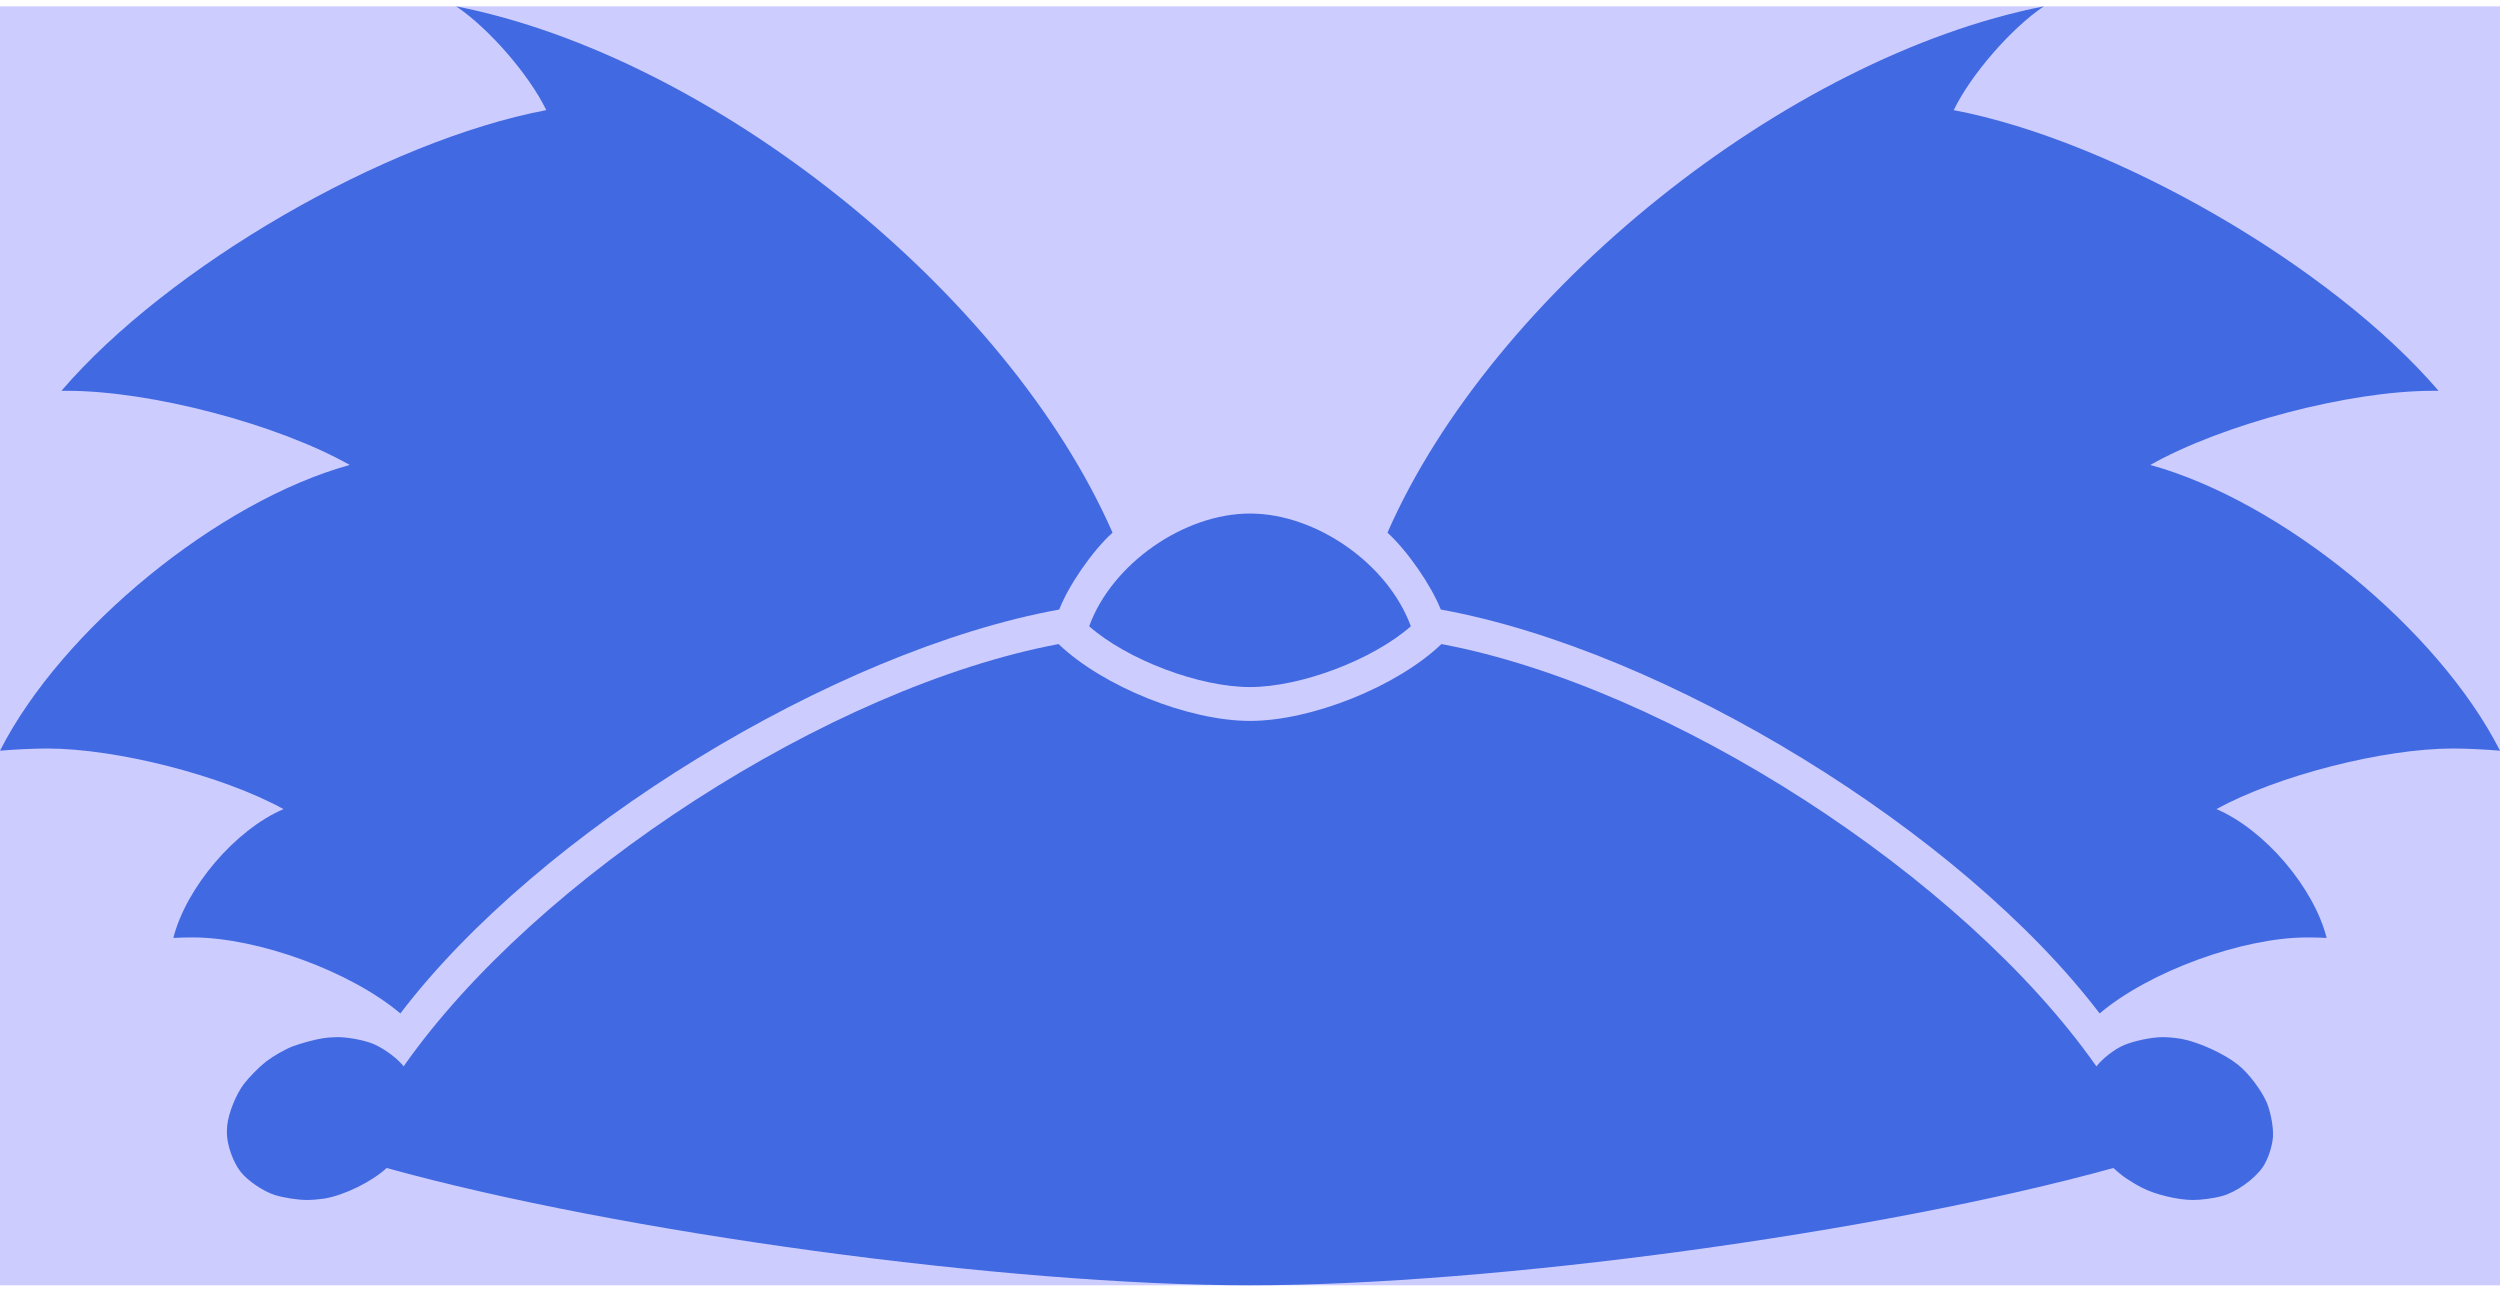
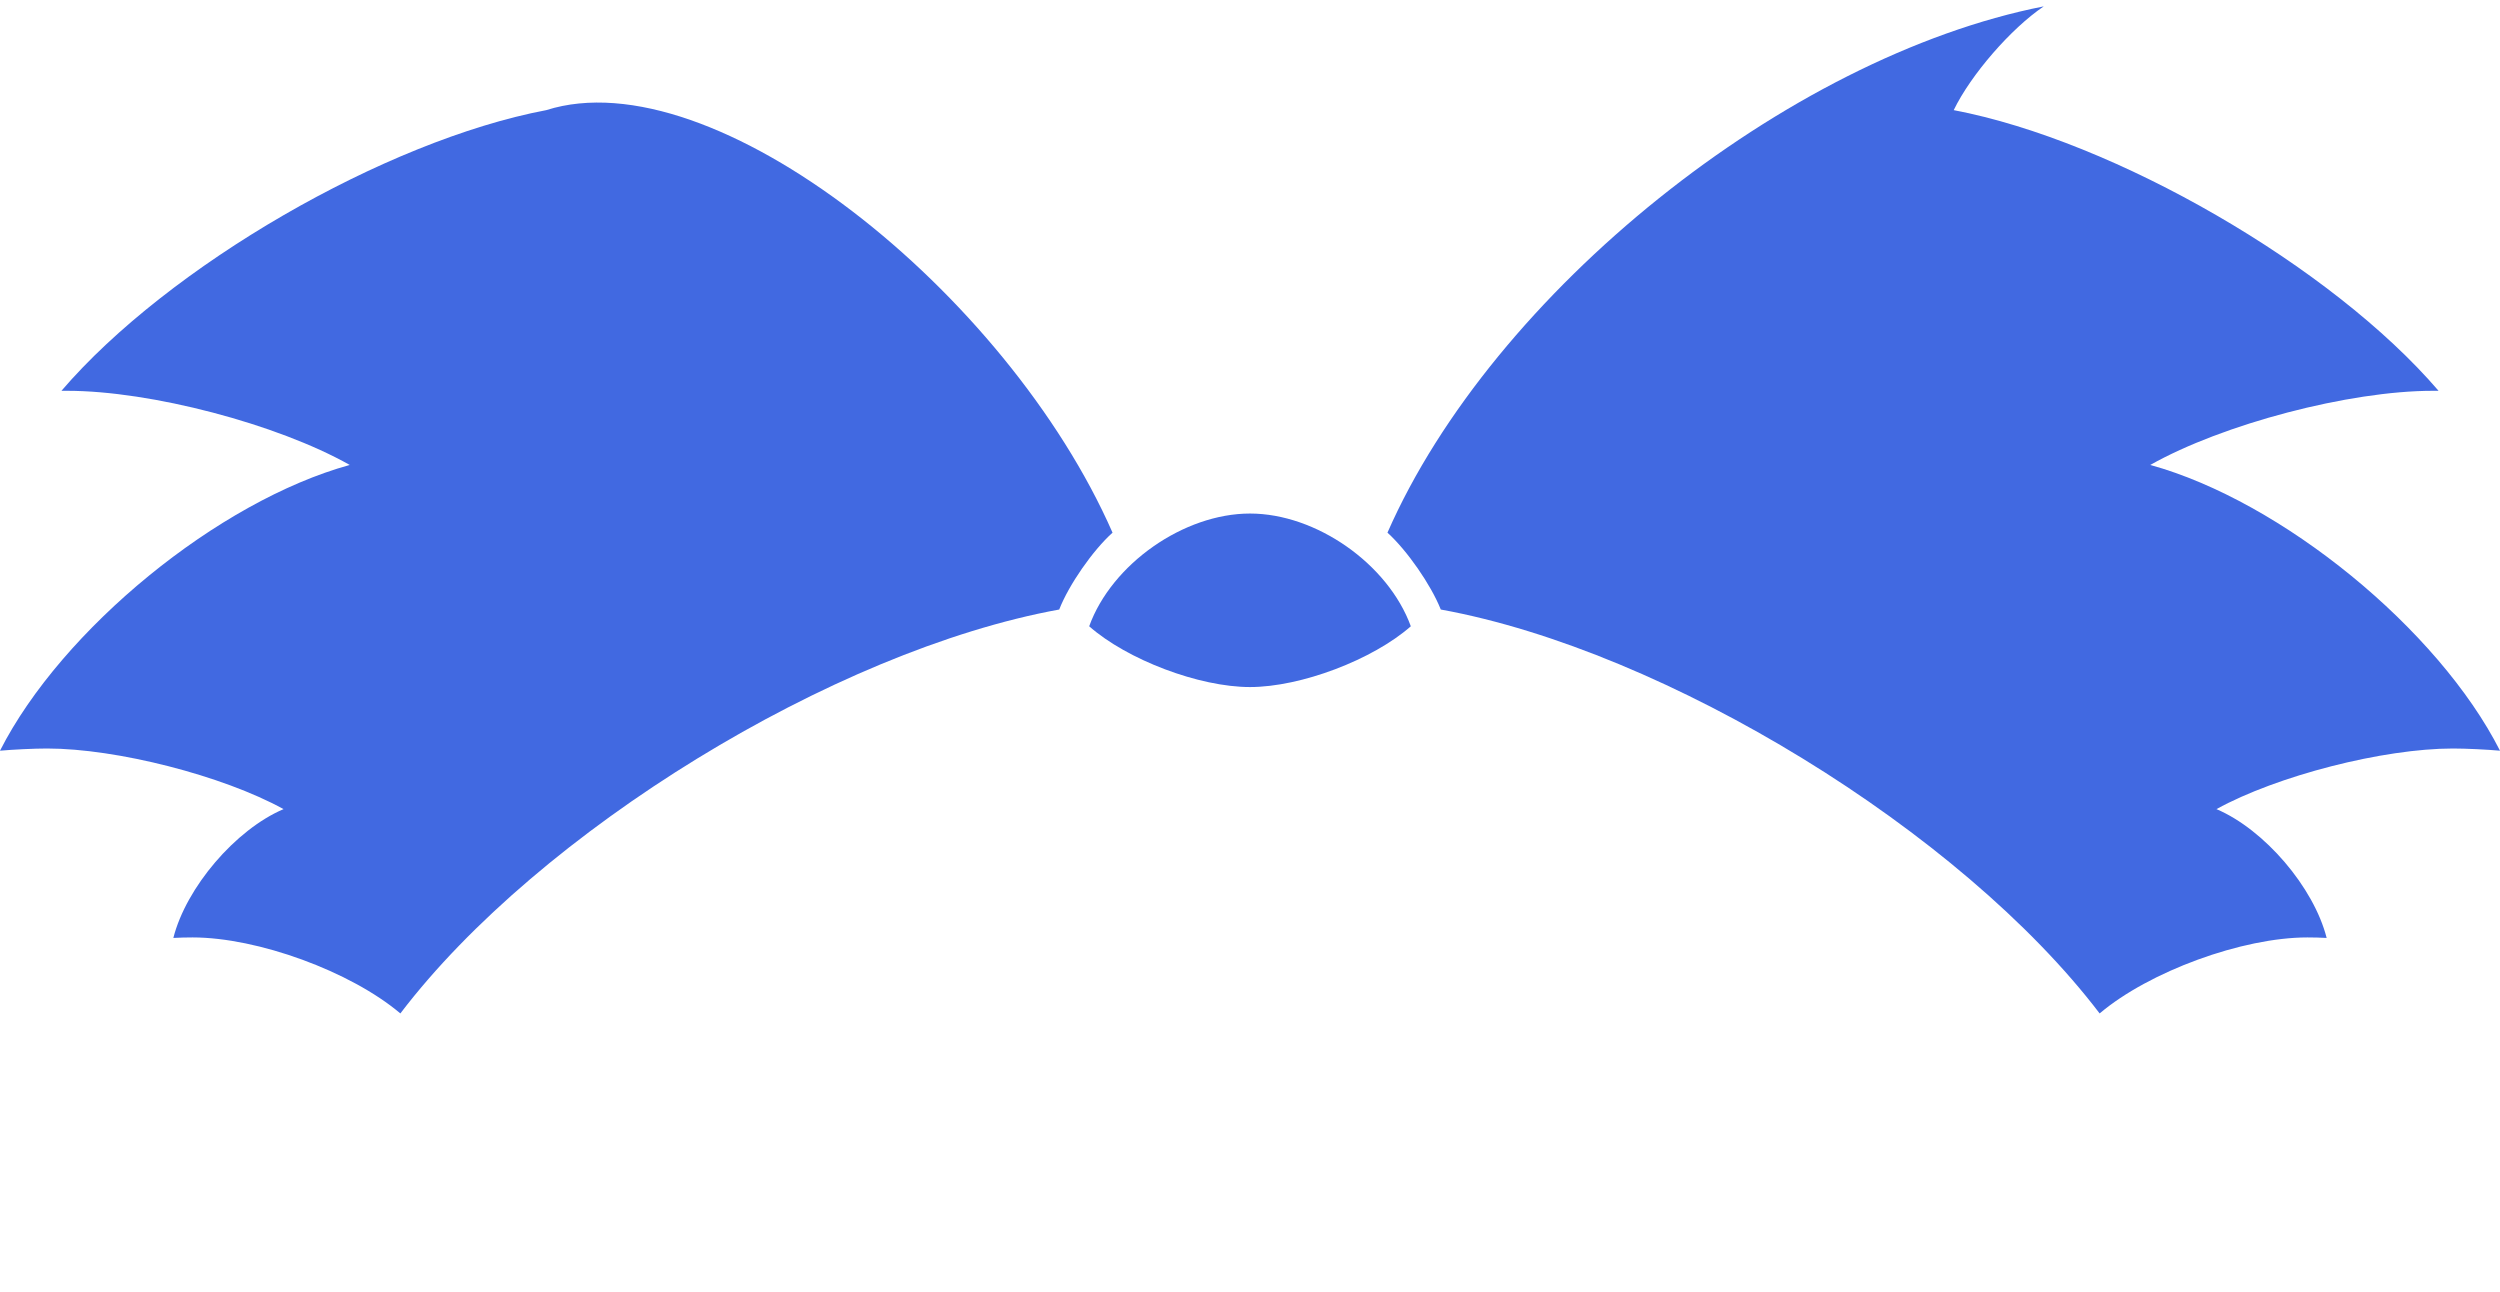
<svg xmlns="http://www.w3.org/2000/svg" width="60px" height="31px" viewBox="-7384 0 14768 7555" version="1.0">
  <defs>
    <style type="text/css">
path {fill:royalblue; stroke:none; stroke-width:0; opacity:1; fill-rule: evenodd}
</style>
  </defs>
-   <rect x="-7384" y="0" width="14768" height="7555" fill="#ccccff" />
-   <path d="M -1131,3767 C -869,4018 -363,4221 0,4221 C 363,4221 869,4018 1131,3767 C 2480,4021 4212,5138 5000,6262 C 5035,6216 5106,6161 5159,6138 C 5221,6111 5326,6089 5394,6089 C 5424,6089 5472,6094 5501,6099 C 5604,6118 5753,6186 5835,6251 C 5898,6301 5974,6401 6006,6475 C 6026,6523 6043,6603 6043,6655 C 6043,6661 6043,6670 6043,6676 C 6040,6730 6014,6811 5983,6856 C 5934,6928 5826,7005 5741,7028 C 5695,7041 5618,7051 5570,7051 C 5482,7051 5348,7019 5270,6979 C 5242,6965 5199,6939 5174,6922 C 5152,6907 5119,6880 5100,6862 C 3718,7245 1434,7555 0,7555 C -1434,7555 -3718,7245 -5100,6862 C -5187,6943 -5352,7024 -5470,7043 C -5497,7047 -5542,7051 -5570,7051 C -5623,7051 -5708,7038 -5759,7022 C -5827,7001 -5918,6940 -5962,6885 C -6007,6829 -6044,6724 -6044,6652 C -6044,6641 -6043,6623 -6042,6612 C -6034,6536 -5989,6425 -5942,6364 C -5911,6324 -5853,6265 -5813,6234 C -5773,6203 -5703,6162 -5656,6144 C -5609,6126 -5529,6104 -5479,6096 C -5455,6092 -5415,6089 -5390,6089 C -5330,6089 -5235,6106 -5179,6129 C -5127,6150 -5053,6202 -5015,6244 C -5013,6246 -5010,6249 -5008,6251 C -5006,6254 -5002,6259 -5000,6262 C -4212,5138 -2480,4021 -1131,3767" />
  <path d="M -950,3662 C -817,3294 -391,2996 0,2996 C 391,2996 816,3294 950,3662 C 725,3860 300,4021 0,4021 C -300,4021 -725,3860 -950,3662" />
-   <path d="M -1127,3563 C -2458,3805 -4200,4873 -5019,5949 C -5312,5701 -5862,5500 -6246,5500 C -6278,5500 -6329,5501 -6360,5503 C -6284,5204 -5993,4863 -5709,4742 C -6069,4544 -6695,4384 -7106,4384 C -7183,4384 -7307,4390 -7384,4397 C -7019,3679 -6094,2923 -5318,2709 C -5747,2467 -6494,2271 -6987,2271 C -6996,2271 -7012,2271 -7021,2271 C -6391,1536 -5108,793 -4157,613 C -4258,404 -4496,130 -4689,0 C -3170,299 -1434,1691 -812,3109 C -929,3214 -1070,3417 -1127,3563" />
+   <path d="M -1127,3563 C -2458,3805 -4200,4873 -5019,5949 C -5312,5701 -5862,5500 -6246,5500 C -6278,5500 -6329,5501 -6360,5503 C -6284,5204 -5993,4863 -5709,4742 C -6069,4544 -6695,4384 -7106,4384 C -7183,4384 -7307,4390 -7384,4397 C -7019,3679 -6094,2923 -5318,2709 C -5747,2467 -6494,2271 -6987,2271 C -6996,2271 -7012,2271 -7021,2271 C -6391,1536 -5108,793 -4157,613 C -3170,299 -1434,1691 -812,3109 C -929,3214 -1070,3417 -1127,3563" />
  <path d="M 1127,3563 C 1069,3417 928,3214 812,3109 C 1434,1691 3170,299 4689,0 C 4496,130 4258,404 4157,613 C 5108,794 6391,1536 7021,2271 C 7012,2271 6996,2271 6987,2271 C 6494,2271 5747,2467 5318,2709 C 6095,2923 7020,3679 7384,4397 C 7307,4390 7183,4384 7106,4384 C 6695,4384 6069,4544 5709,4742 C 5993,4863 6284,5204 6360,5503 C 6329,5501 6278,5500 6246,5500 C 5862,5500 5312,5701 5019,5949 C 4200,4873 2458,3805 1127,3563" />
</svg>